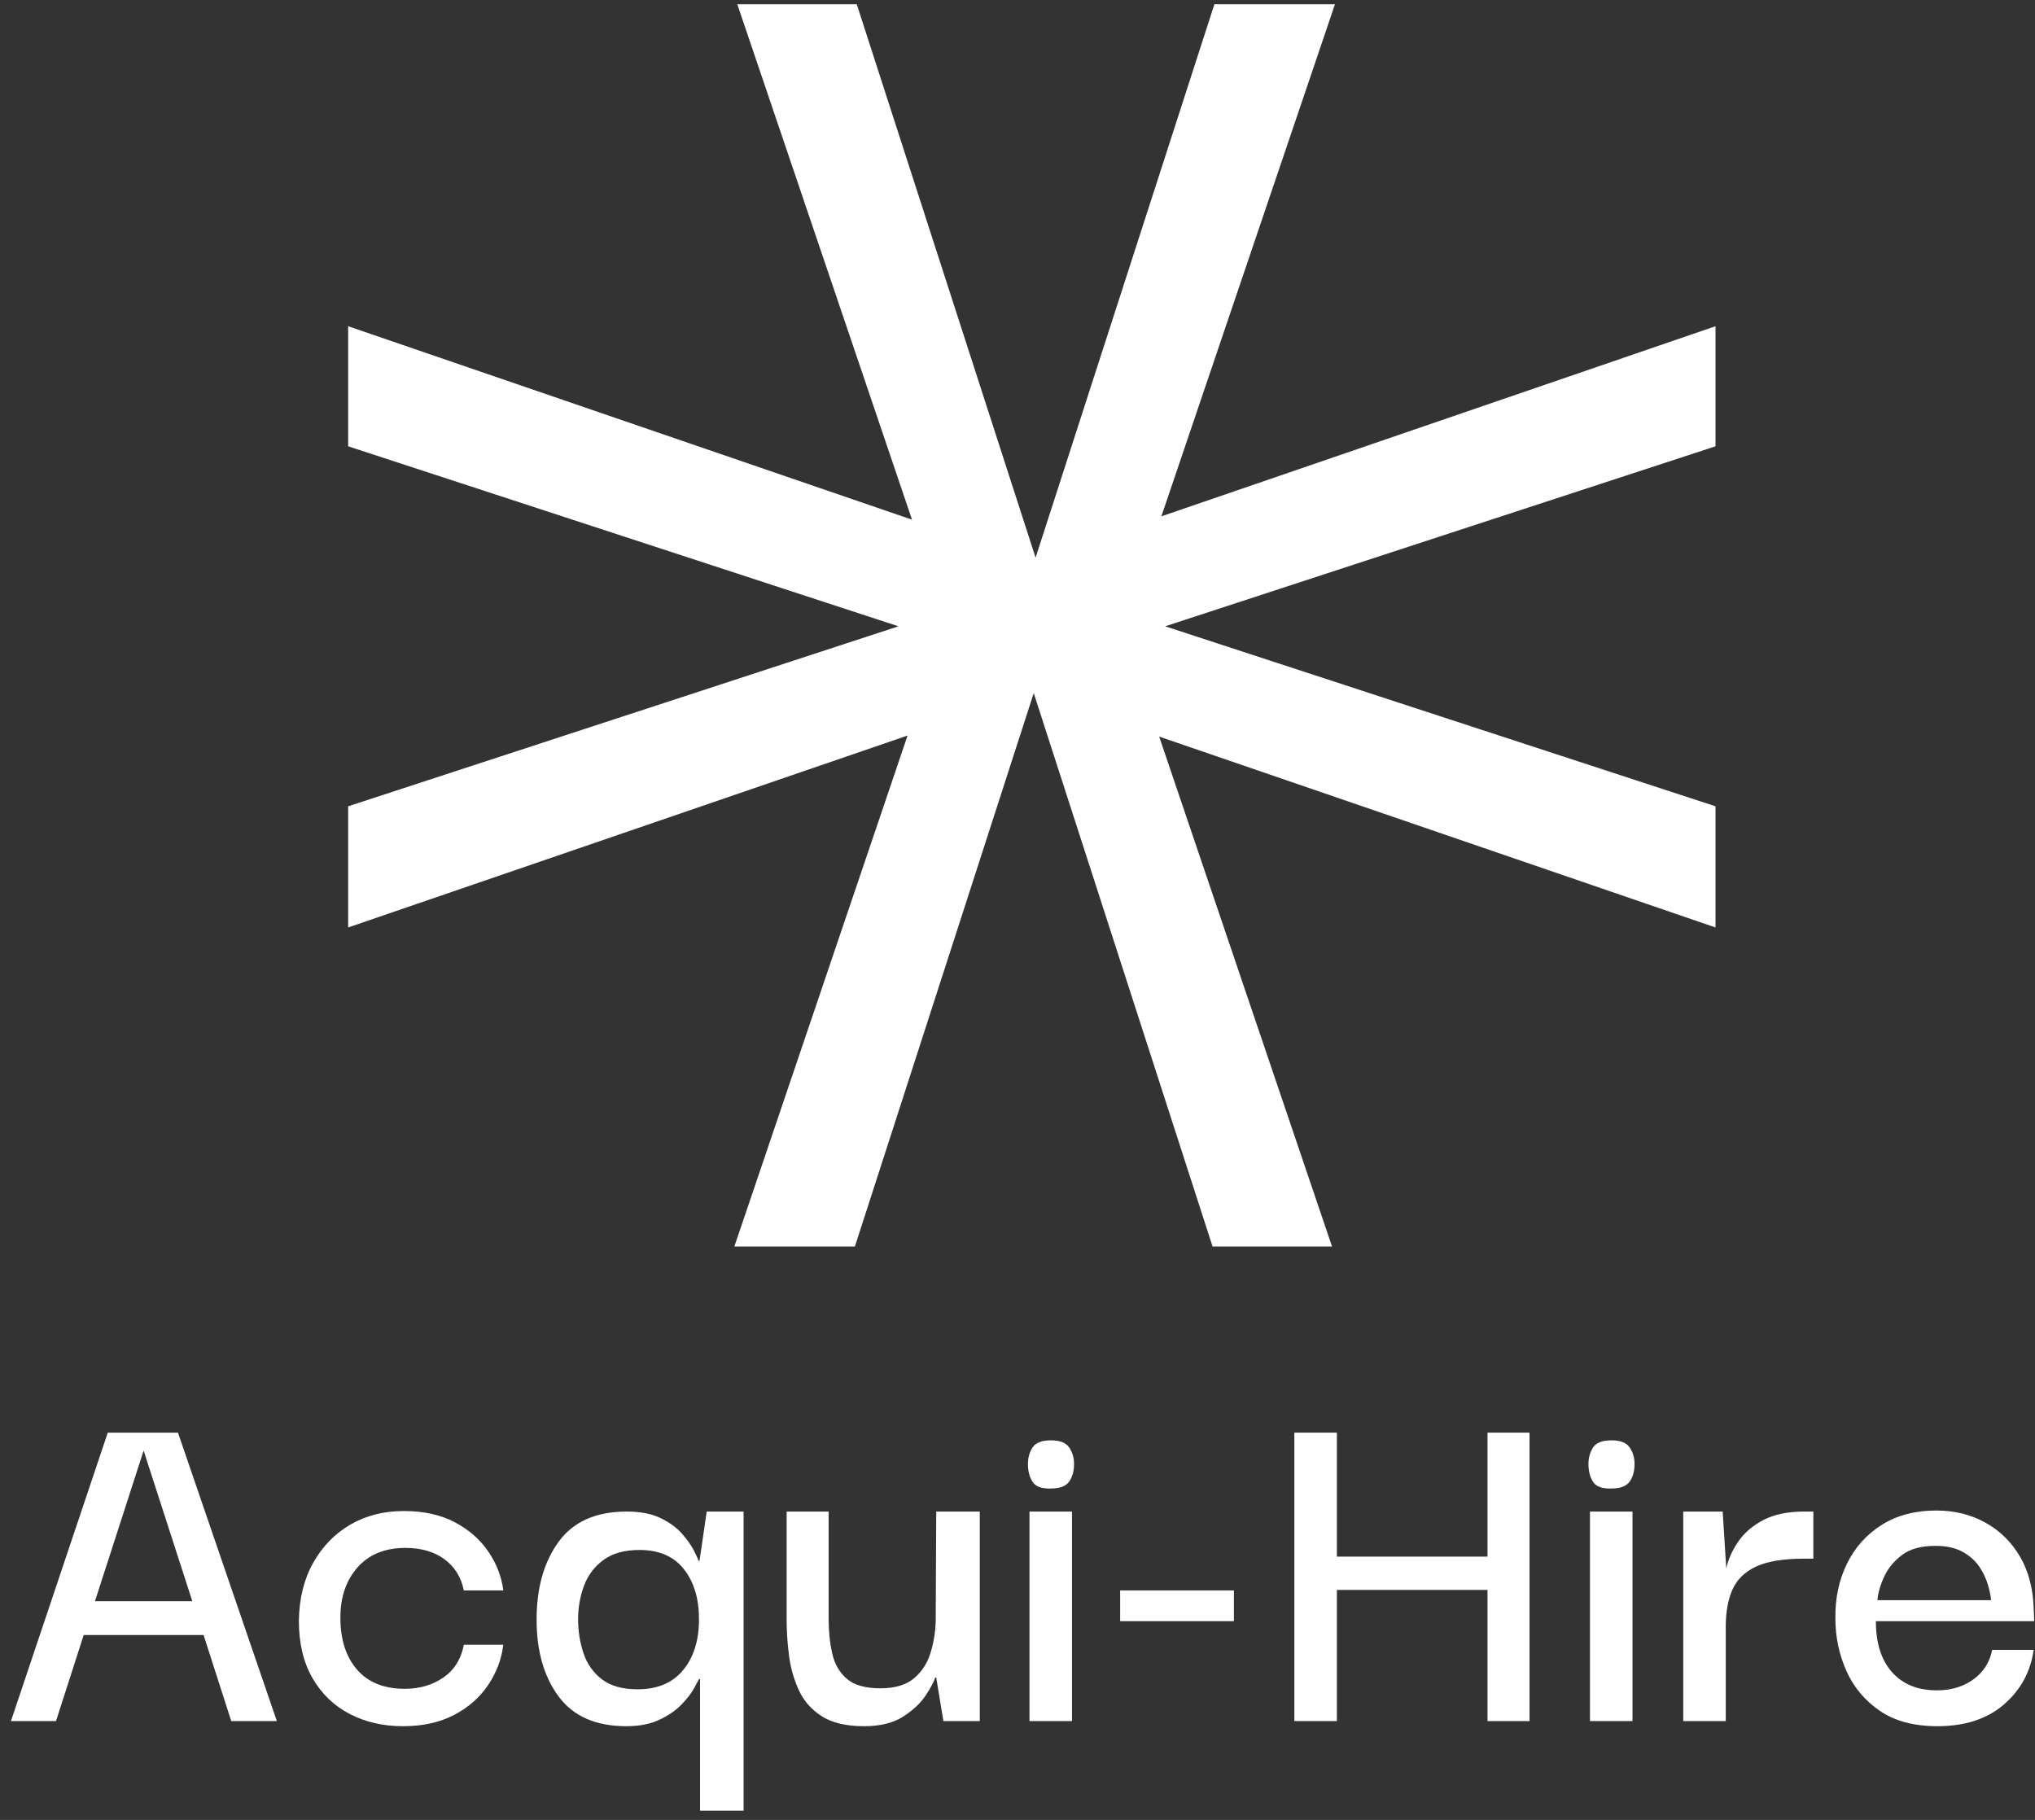
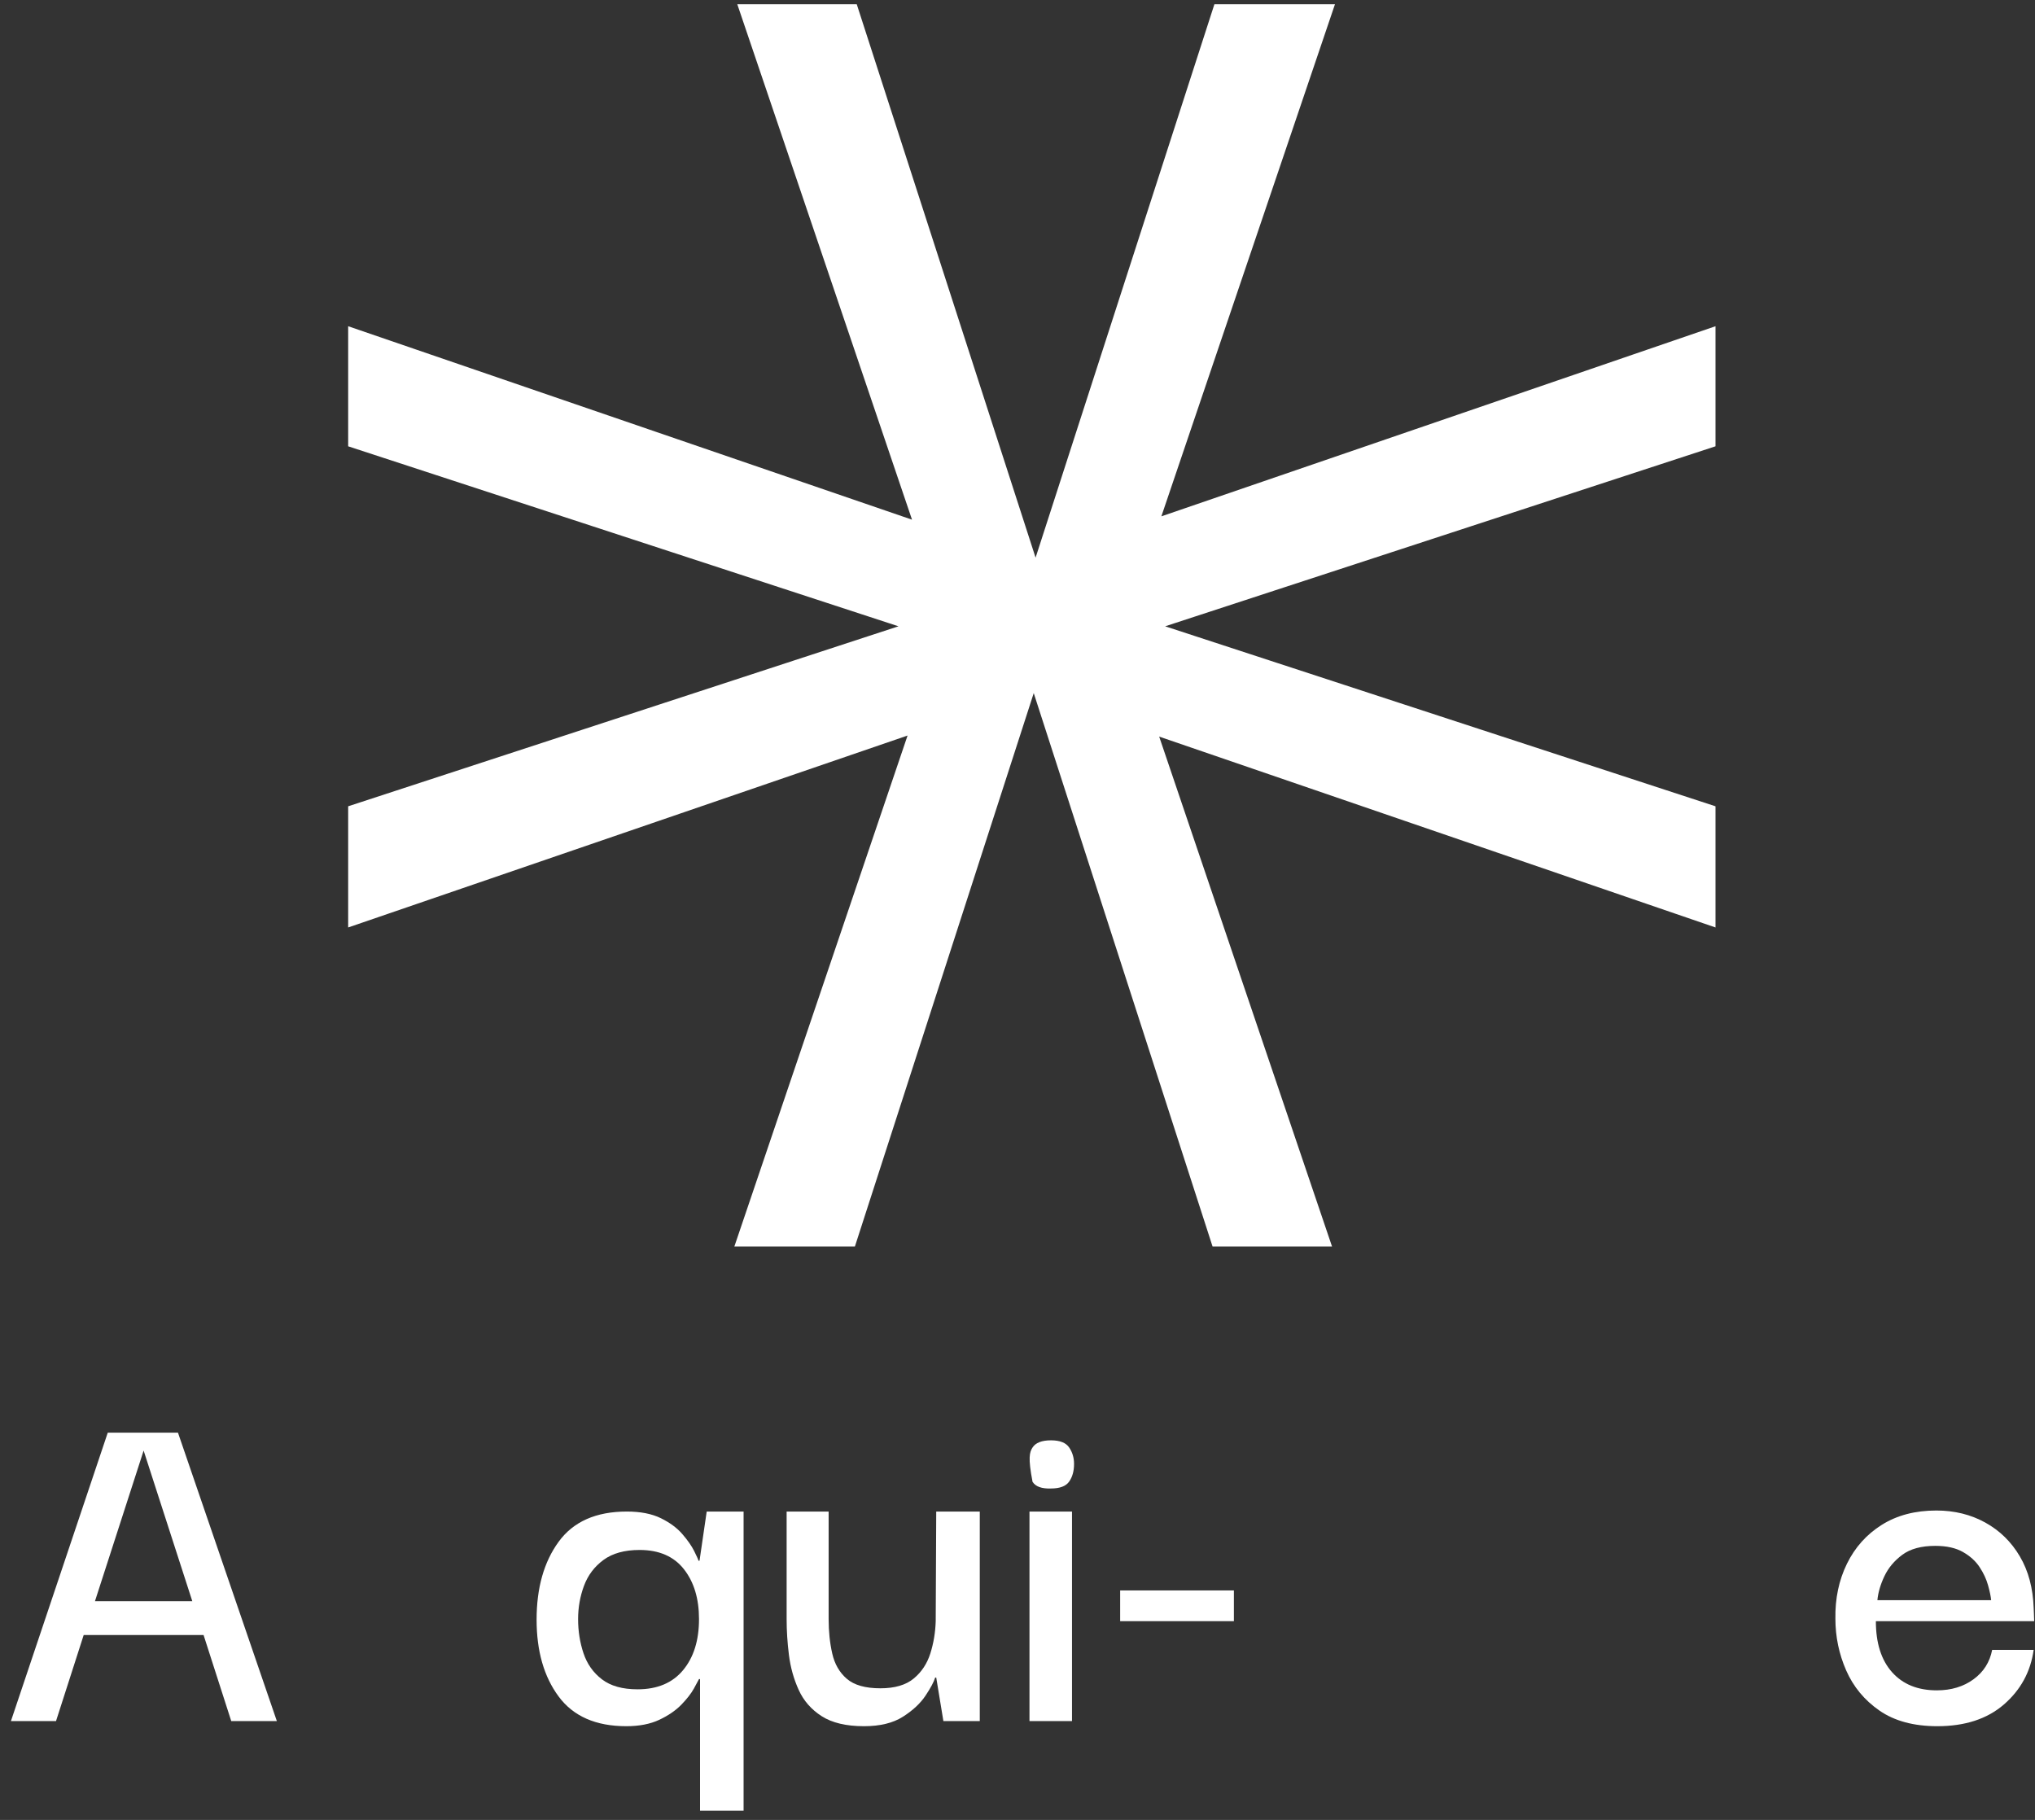
<svg xmlns="http://www.w3.org/2000/svg" width="142px" height="127px" viewBox="0 0 142 127" version="1.1">
  <rect x="0" y="0" width="142" height="127" fill="#333333" stroke="none" />
  <title>Group 15 Copy</title>
  <g id="Page-2" stroke="none" stroke-width="1" fill="none" fill-rule="evenodd">
    <g id="Group-15-Copy" transform="translate(0.763, 1)" fill="#FFFFFF">
      <g id="Acqui-Hire" transform="translate(0, 98.974)" fill-rule="nonzero">
        <path d="M0,20.128 L6.757,0 L11.655,0 L18.555,20.128 L15.373,20.128 L13.442,14.122 L5.077,14.122 L3.146,20.128 L0,20.128 Z M9.259,1.251 L5.863,11.762 L12.656,11.762 L9.259,1.251 Z" id="Shape" />
-         <path d="M27.349,20.485 C25.967,20.485 24.728,20.199 23.631,19.627 C22.535,19.055 21.671,18.221 21.039,17.125 C20.408,16.028 20.092,14.694 20.092,13.121 C20.116,11.571 20.449,10.225 21.093,9.081 C21.736,7.937 22.6,7.049 23.685,6.417 C24.769,5.786 26.015,5.47 27.421,5.47 C28.803,5.47 29.989,5.732 30.978,6.256 C31.967,6.781 32.748,7.466 33.32,8.312 C33.892,9.158 34.237,10.058 34.357,11.011 L31.604,11.011 C31.413,10.082 30.96,9.355 30.245,8.83 C29.53,8.306 28.624,8.044 27.528,8.044 C26.098,8.044 24.984,8.497 24.185,9.402 C23.387,10.308 22.988,11.476 22.988,12.906 C22.988,14.431 23.375,15.641 24.15,16.535 C24.924,17.429 26.038,17.875 27.492,17.875 C28.517,17.875 29.411,17.613 30.174,17.089 C30.936,16.565 31.413,15.802 31.604,14.801 L34.357,14.801 C34.237,15.802 33.886,16.737 33.302,17.607 C32.718,18.477 31.925,19.174 30.924,19.699 C29.923,20.223 28.732,20.485 27.349,20.485 Z" id="Path" />
        <path d="M42.937,20.485 C40.815,20.485 39.242,19.794 38.218,18.412 C37.193,17.029 36.68,15.242 36.68,13.049 C36.68,10.832 37.193,9.021 38.218,7.615 C39.242,6.209 40.827,5.506 42.972,5.506 C43.926,5.506 44.718,5.661 45.35,5.97 C45.981,6.28 46.482,6.65 46.851,7.079 C47.221,7.508 47.495,7.901 47.674,8.258 C47.852,8.616 47.954,8.842 47.978,8.938 L48.049,8.938 L48.55,5.506 L51.124,5.506 L51.124,26.384 L48.085,26.384 L48.085,17.196 L48.013,17.196 C47.966,17.291 47.846,17.512 47.656,17.858 C47.465,18.203 47.173,18.578 46.78,18.984 C46.387,19.389 45.874,19.74 45.243,20.038 C44.611,20.336 43.842,20.485 42.937,20.485 Z M43.723,17.911 C45.106,17.911 46.166,17.464 46.905,16.57 C47.644,15.677 48.013,14.491 48.013,13.013 C48.013,11.583 47.662,10.421 46.959,9.528 C46.256,8.634 45.225,8.187 43.866,8.187 C42.818,8.187 41.977,8.419 41.346,8.884 C40.714,9.349 40.261,9.951 39.987,10.689 C39.713,11.428 39.576,12.203 39.576,13.013 C39.576,13.847 39.701,14.64 39.952,15.391 C40.202,16.141 40.631,16.749 41.239,17.214 C41.846,17.679 42.675,17.911 43.723,17.911 Z" id="Shape" />
        <path d="M59.525,20.485 C58.286,20.485 57.303,20.253 56.576,19.788 C55.849,19.323 55.312,18.71 54.967,17.947 C54.621,17.184 54.395,16.374 54.288,15.516 C54.18,14.658 54.127,13.824 54.127,13.013 L54.127,5.506 L57.058,5.506 L57.058,13.013 C57.058,13.871 57.142,14.67 57.309,15.409 C57.475,16.147 57.815,16.737 58.327,17.178 C58.84,17.619 59.62,17.84 60.669,17.84 C61.67,17.84 62.445,17.613 62.993,17.16 C63.541,16.708 63.928,16.124 64.155,15.409 C64.381,14.694 64.506,13.943 64.53,13.156 L64.566,5.506 L67.605,5.506 L67.605,20.128 L65.066,20.128 L64.566,17.089 L64.494,17.089 C64.399,17.399 64.173,17.822 63.815,18.358 C63.458,18.894 62.933,19.383 62.242,19.824 C61.551,20.265 60.645,20.485 59.525,20.485 Z" id="Path" />
-         <path d="M72.574,3.897 C71.931,3.921 71.502,3.766 71.287,3.432 C71.073,3.098 70.965,2.681 70.965,2.181 C70.965,1.752 71.073,1.37 71.287,1.037 C71.502,0.703 71.931,0.536 72.574,0.536 C73.194,0.536 73.617,0.703 73.843,1.037 C74.07,1.37 74.183,1.752 74.183,2.181 C74.183,2.681 74.07,3.092 73.843,3.414 C73.617,3.736 73.194,3.897 72.574,3.897 Z M71.073,20.128 L71.073,5.506 L74.04,5.506 L74.04,20.128 L71.073,20.128 Z" id="Shape" />
+         <path d="M72.574,3.897 C71.931,3.921 71.502,3.766 71.287,3.432 C70.965,1.752 71.073,1.37 71.287,1.037 C71.502,0.703 71.931,0.536 72.574,0.536 C73.194,0.536 73.617,0.703 73.843,1.037 C74.07,1.37 74.183,1.752 74.183,2.181 C74.183,2.681 74.07,3.092 73.843,3.414 C73.617,3.736 73.194,3.897 72.574,3.897 Z M71.073,20.128 L71.073,5.506 L74.04,5.506 L74.04,20.128 L71.073,20.128 Z" id="Shape" />
        <polygon id="Path" points="77.4 13.156 77.4 11.011 85.337 11.011 85.337 13.156" />
-         <polygon id="Path" points="92.523 20.128 89.556 20.128 89.556 0 92.523 0 92.523 8.652 103.034 8.652 103.034 0 105.965 0 105.965 20.128 103.034 20.128 103.034 10.975 92.523 10.975" />
-         <path d="M111.685,3.897 C111.042,3.921 110.613,3.766 110.398,3.432 C110.184,3.098 110.077,2.681 110.077,2.181 C110.077,1.752 110.184,1.37 110.398,1.037 C110.613,0.703 111.042,0.536 111.685,0.536 C112.305,0.536 112.728,0.703 112.955,1.037 C113.181,1.37 113.294,1.752 113.294,2.181 C113.294,2.681 113.181,3.092 112.955,3.414 C112.728,3.736 112.305,3.897 111.685,3.897 Z M110.184,20.128 L110.184,5.506 L113.151,5.506 L113.151,20.128 L110.184,20.128 Z" id="Shape" />
-         <path d="M116.691,20.128 L116.691,5.506 L119.443,5.506 L119.694,9.474 C119.837,8.83 120.117,8.205 120.534,7.597 C120.951,6.989 121.535,6.489 122.286,6.096 C123.036,5.702 123.996,5.506 125.164,5.506 L125.771,5.506 L125.771,8.795 L125.128,8.795 C123.674,8.795 122.554,8.979 121.767,9.349 C120.981,9.718 120.433,10.255 120.123,10.958 C119.813,11.661 119.658,12.525 119.658,13.55 L119.658,20.128 L116.691,20.128 Z" id="Path" />
        <path d="M134.423,20.485 C132.778,20.485 131.432,20.122 130.383,19.395 C129.334,18.668 128.56,17.732 128.059,16.588 C127.559,15.444 127.309,14.241 127.309,12.978 C127.285,11.571 127.553,10.296 128.113,9.152 C128.673,8.008 129.483,7.102 130.544,6.435 C131.605,5.768 132.874,5.434 134.352,5.434 C135.615,5.434 136.753,5.714 137.766,6.274 C138.779,6.834 139.583,7.621 140.179,8.634 C140.775,9.647 141.096,10.844 141.144,12.227 C141.144,12.298 141.15,12.435 141.162,12.638 C141.174,12.84 141.18,13.013 141.18,13.156 L130.133,13.156 C130.133,14.682 130.508,15.867 131.259,16.713 C132.01,17.56 133.053,17.983 134.387,17.983 C135.388,17.983 136.24,17.726 136.943,17.214 C137.647,16.702 138.082,16.016 138.248,15.158 L141.144,15.158 C140.93,16.684 140.238,17.953 139.071,18.966 C137.903,19.979 136.354,20.485 134.423,20.485 Z M130.24,11.691 L138.177,11.691 C138.153,11.428 138.082,11.083 137.962,10.654 C137.843,10.225 137.647,9.802 137.372,9.385 C137.098,8.967 136.711,8.616 136.211,8.33 C135.71,8.044 135.067,7.901 134.28,7.901 C133.303,7.901 132.534,8.109 131.974,8.527 C131.414,8.944 130.997,9.444 130.723,10.028 C130.449,10.612 130.288,11.166 130.24,11.691 Z" id="Shape" />
      </g>
      <polygon id="Stroke-2" stroke="#FFFFFF" stroke-width="1.411" points="118.237 22.753 79.147 36.165 91.406 0 84.491 0 71.499 40.209 58.506 0 51.668 0 64.006 36.398 24.237 22.753 24.237 29.633 64.202 42.705 24.237 55.777 24.237 62.733 63.695 49.195 51.463 85.28 58.377 85.28 71.37 45.072 84.362 85.28 91.201 85.28 78.994 49.269 118.237 62.733 118.237 55.777 78.271 42.705 118.237 29.633" />
    </g>
  </g>
</svg>